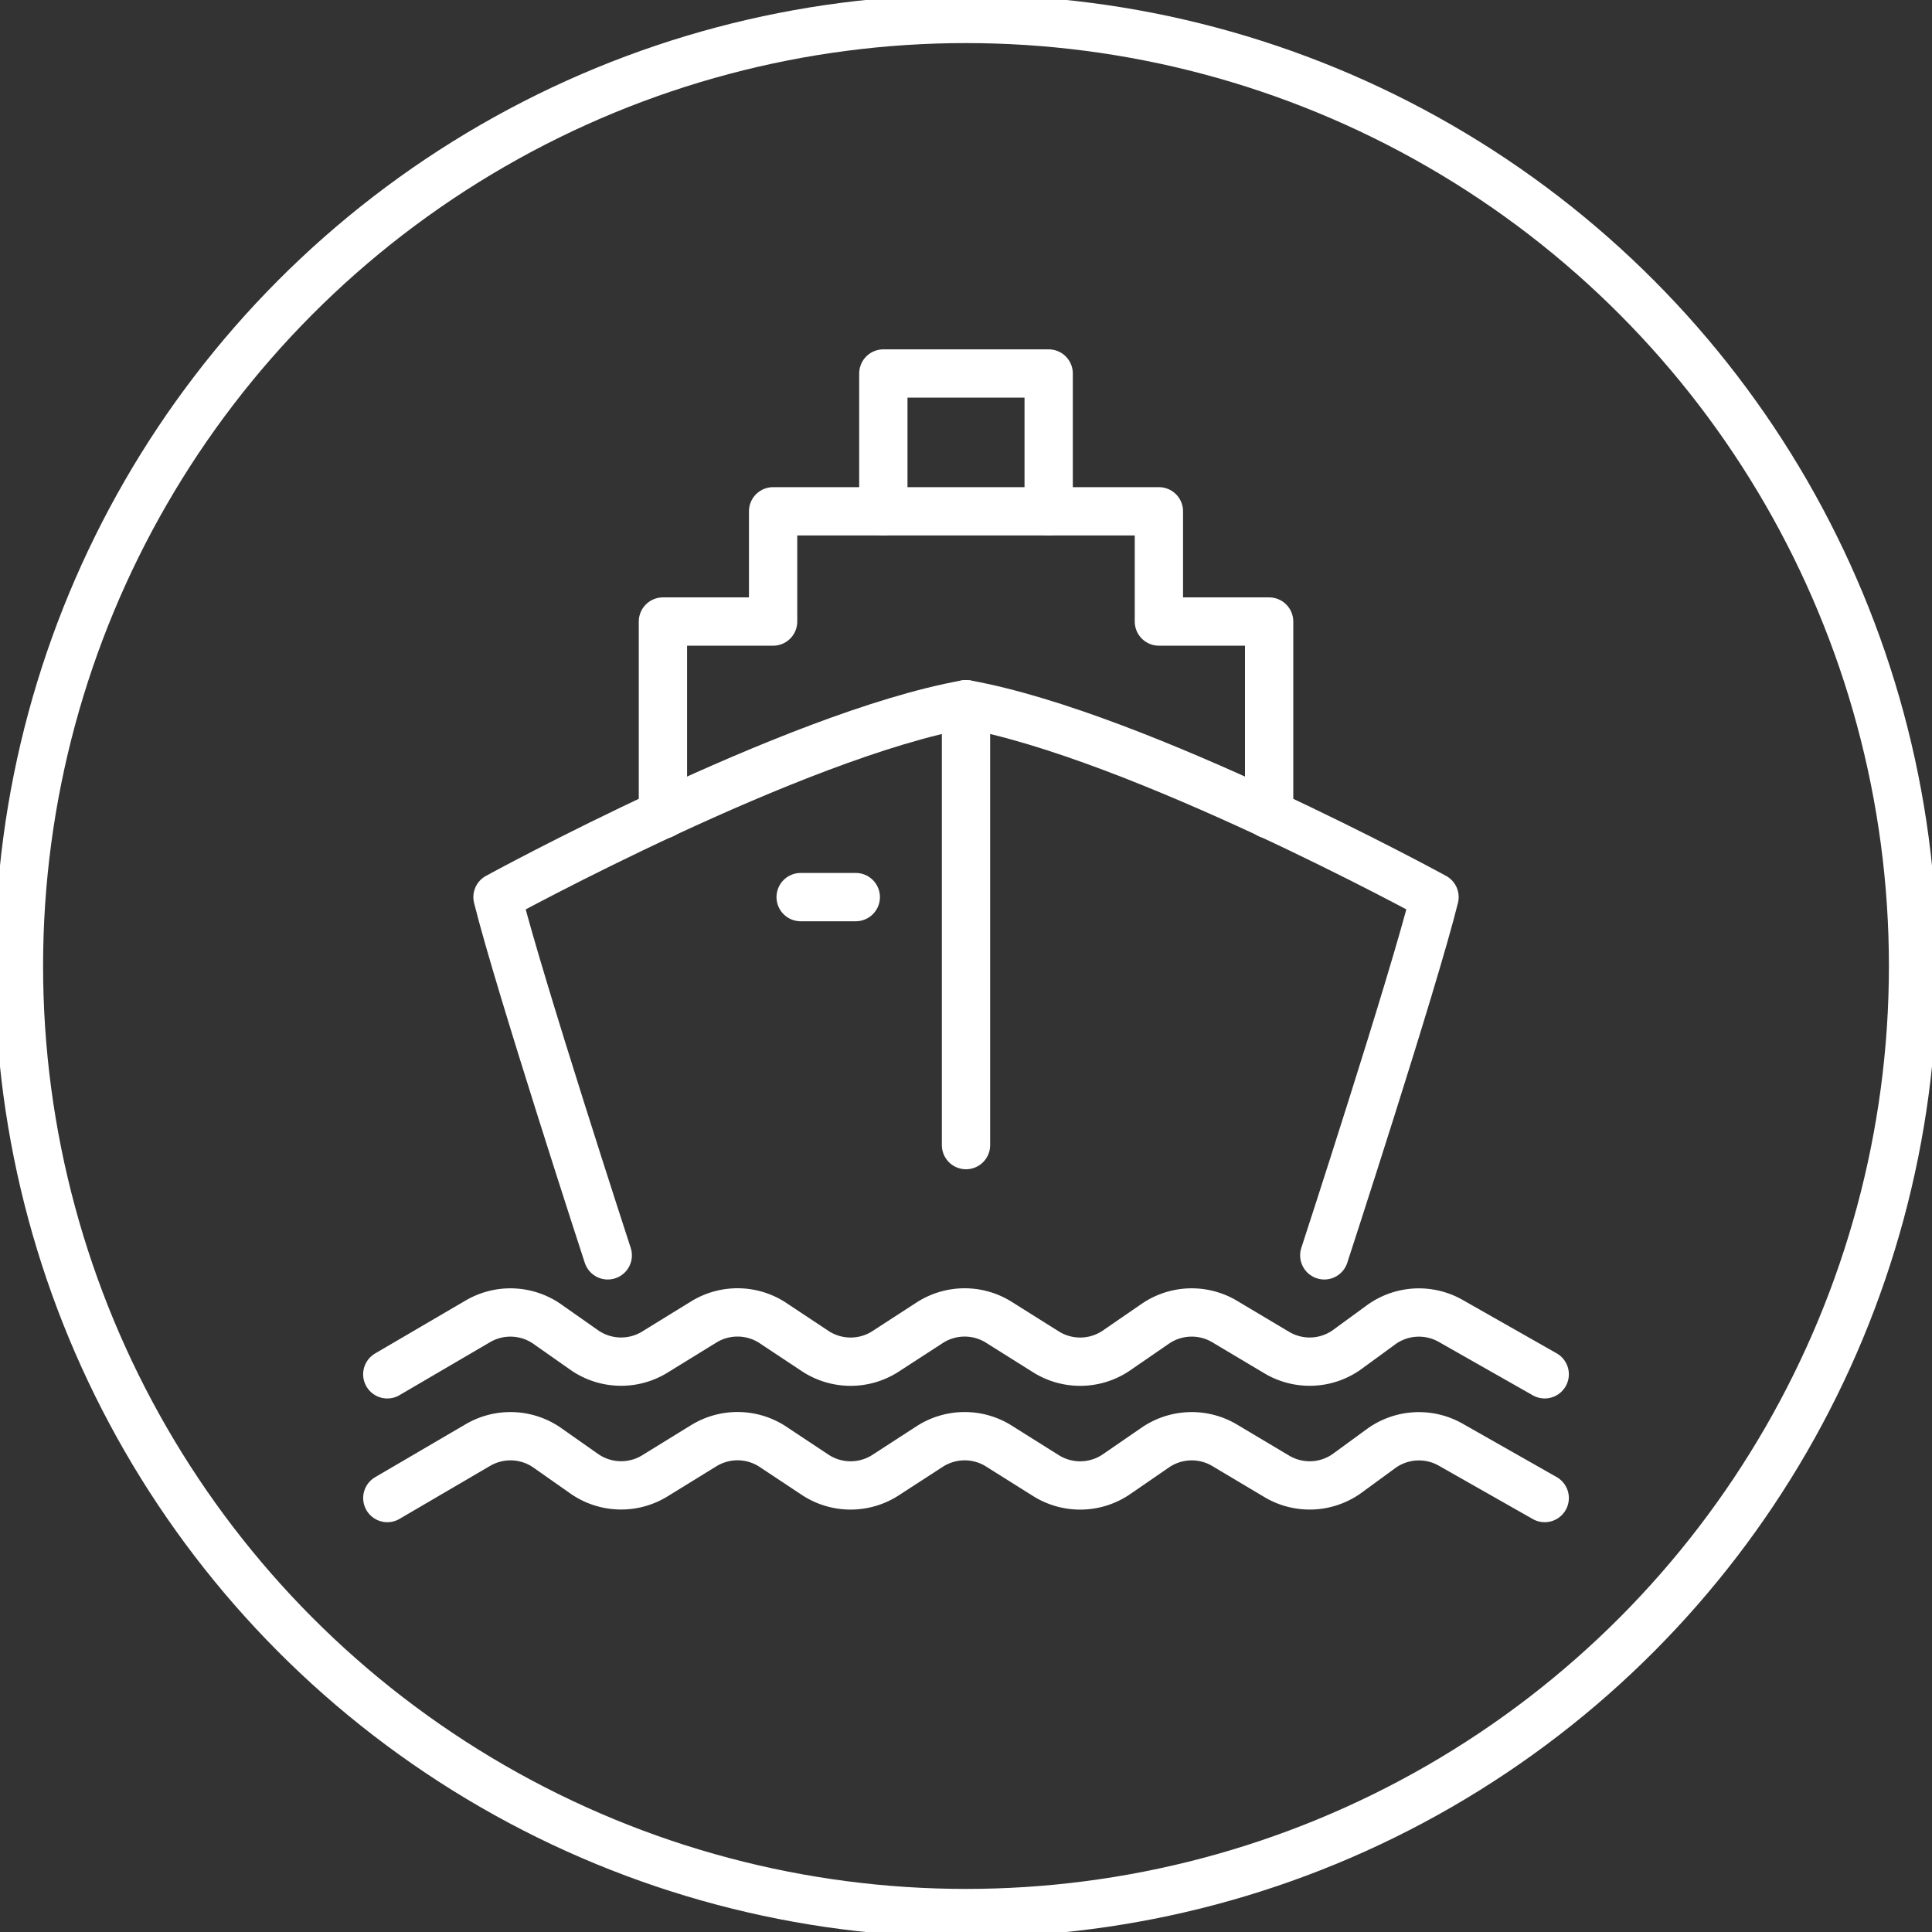
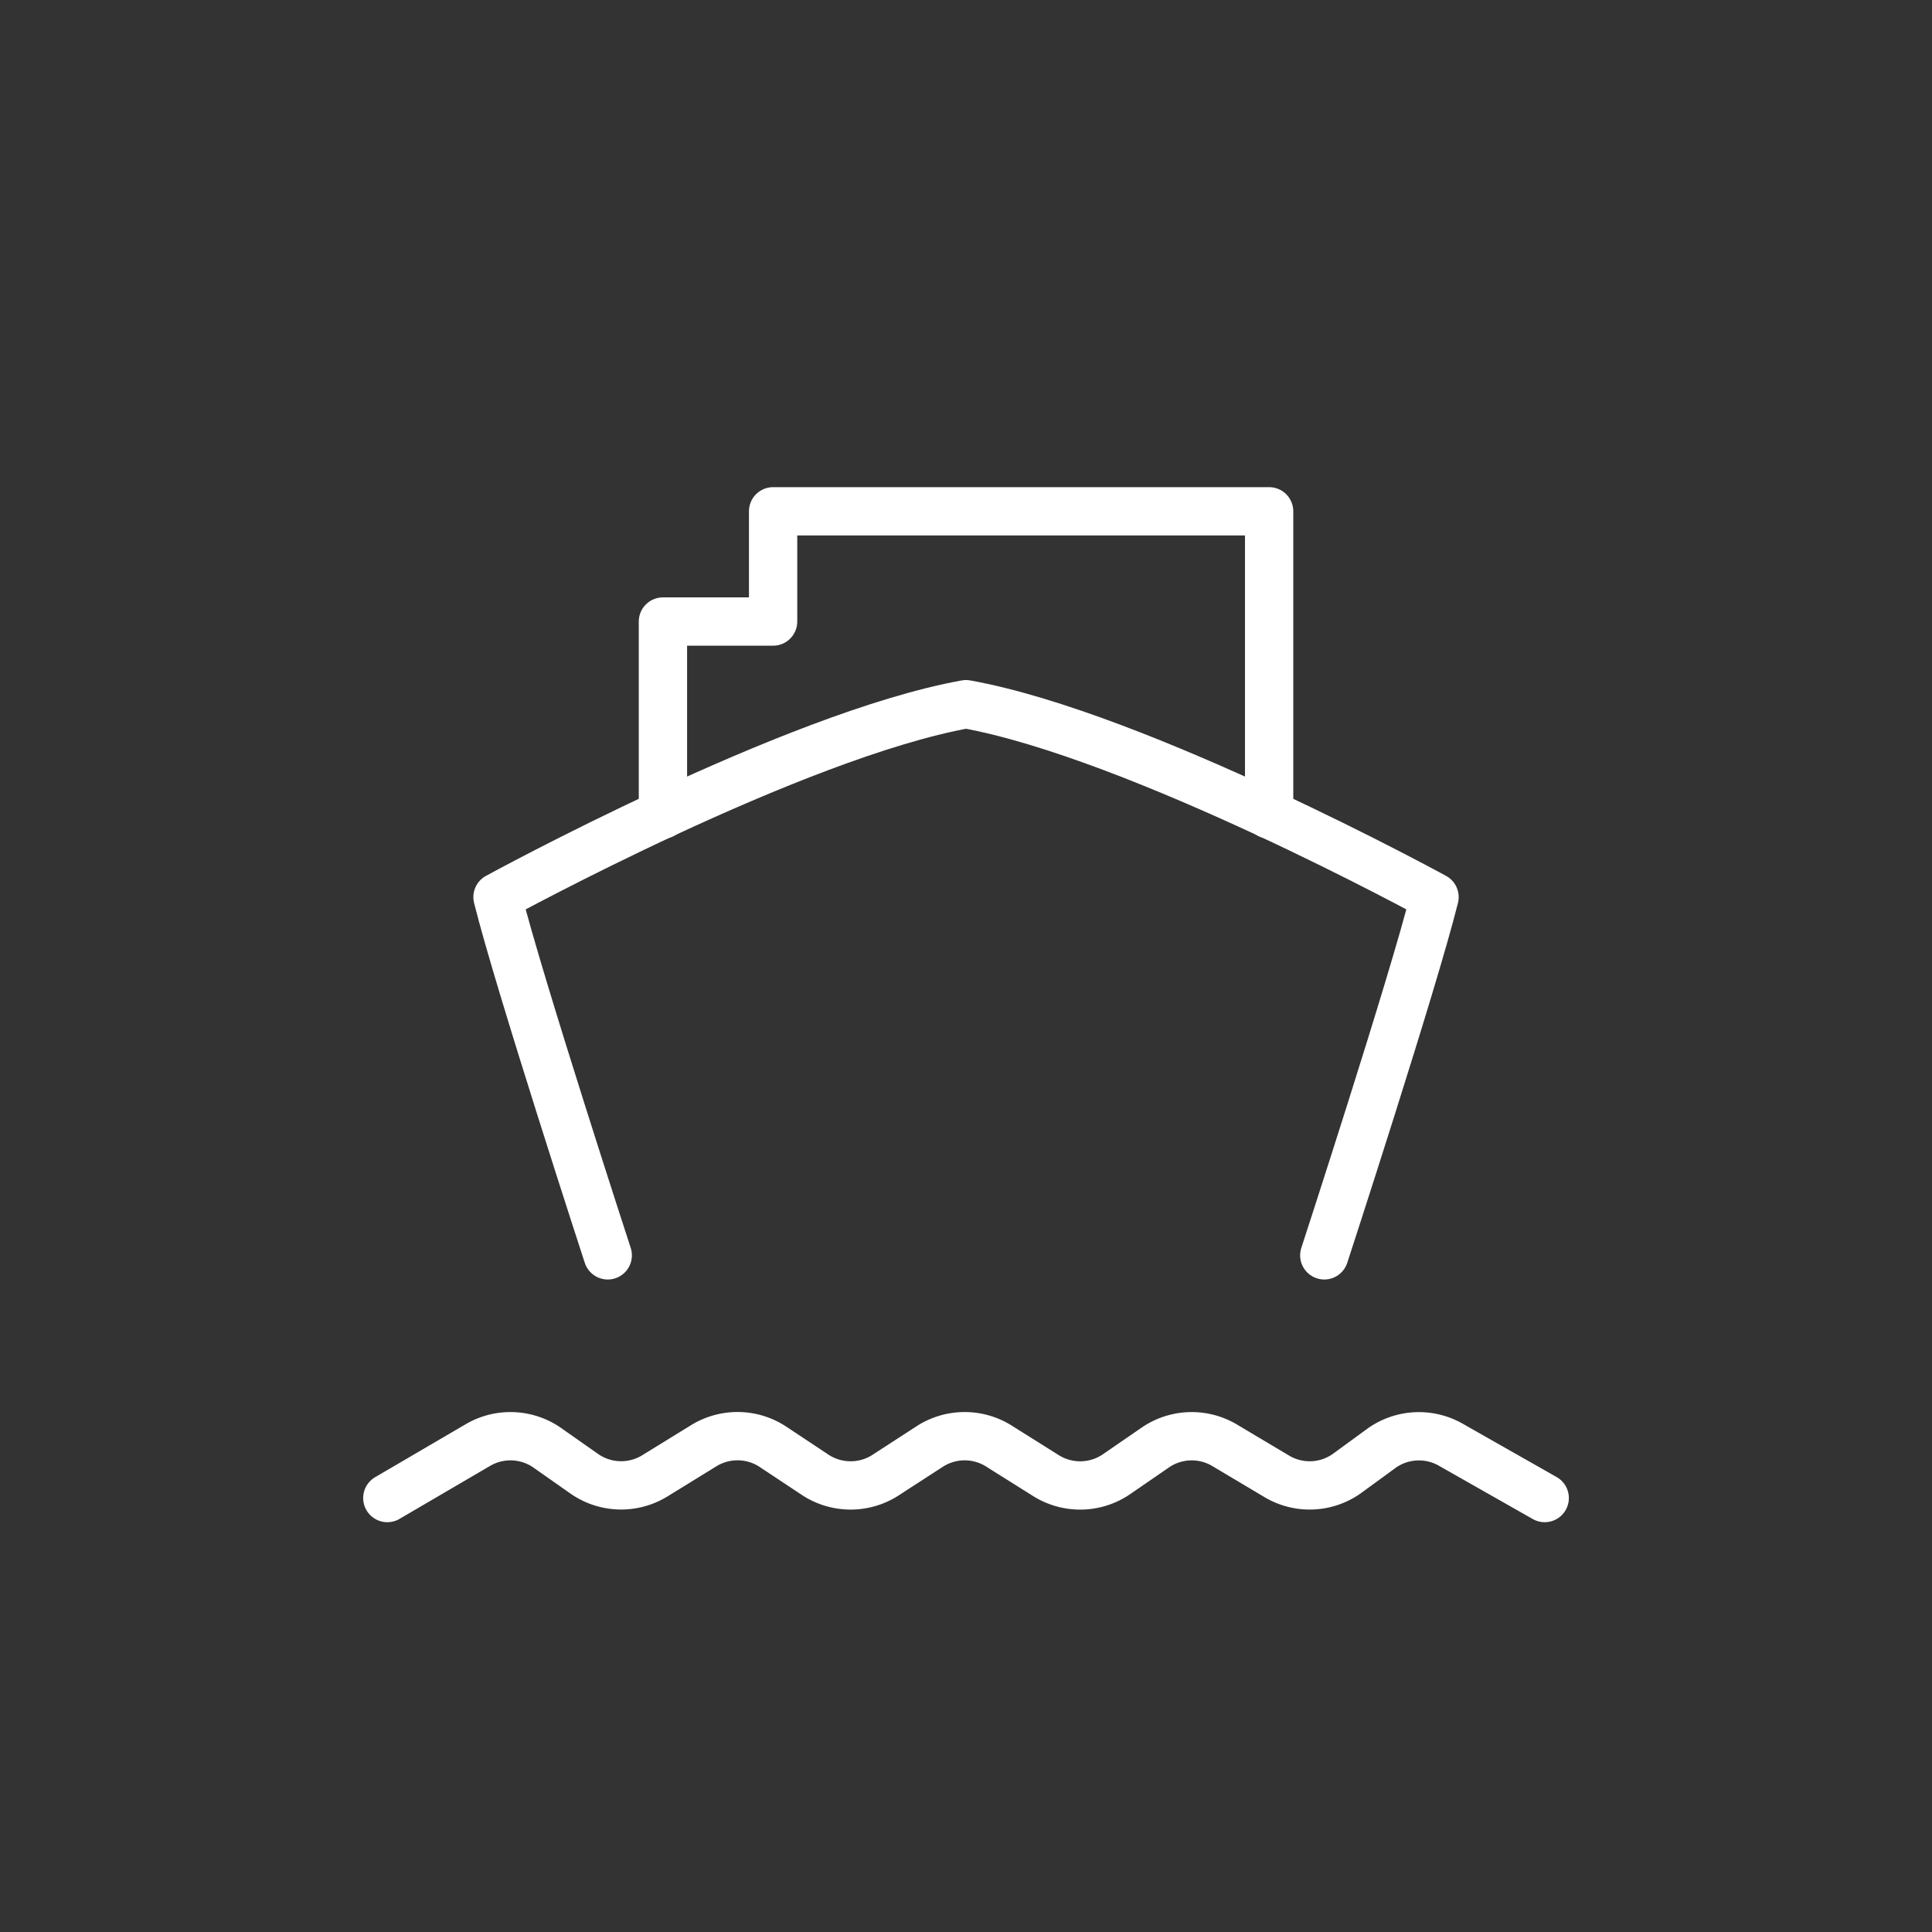
<svg xmlns="http://www.w3.org/2000/svg" id="Group_505" data-name="Group 505" width="120" height="120" viewBox="0 0 120 120">
  <rect x="0" y="0" width="120" height="120" fill="#333333" stroke="none" />
  <defs>
    <clipPath id="clip-path">
      <rect id="Rectangle_388" data-name="Rectangle 388" width="120" height="120" fill="none" stroke="#fff" stroke-width="3" />
    </clipPath>
  </defs>
  <g id="Group_504" data-name="Group 504" clip-path="url(#clip-path)">
-     <circle id="Ellipse_380" data-name="Ellipse 380" cx="58.824" cy="58.824" r="58.824" transform="translate(1.176 1.176)" fill="none" stroke="#fff" stroke-width="3" />
-     <path id="Path_956" data-name="Path 956" d="M92.336,73.133,86.468,69.8a4,4,0,0,0-4.242.221l-2.191,1.6a3.992,3.992,0,0,1-4.309.182l-3.3-1.966a4,4,0,0,0-4.229.125l-2.5,1.72a4,4,0,0,1-4.3.081l-3-1.884a4,4,0,0,0-4.222.028L51.36,71.733a4,4,0,0,1-4.3-.02l-2.694-1.787a4,4,0,0,0-4.225-.066l-3.115,1.918a4,4,0,0,1-4.3-.12l-2.384-1.674a4,4,0,0,0-4.233-.162l-5.661,3.312" transform="translate(3.608 12.227)" fill="none" stroke="#fff" stroke-linecap="round" stroke-linejoin="round" stroke-width="3" />
    <path id="Path_957" data-name="Path 957" d="M92.336,79.666l-5.868-3.332a4,4,0,0,0-4.242.221l-2.191,1.6a3.992,3.992,0,0,1-4.309.182l-3.3-1.966a4,4,0,0,0-4.229.125l-2.5,1.72a4,4,0,0,1-4.3.081l-3-1.884a4,4,0,0,0-4.222.028L51.36,78.266a4,4,0,0,1-4.3-.02l-2.694-1.787a4,4,0,0,0-4.225-.066L37.028,78.31a4,4,0,0,1-4.3-.12l-2.384-1.674a4,4,0,0,0-4.233-.162l-5.661,3.312" transform="translate(3.608 13.38)" fill="none" stroke="#fff" stroke-linecap="round" stroke-linejoin="round" stroke-width="3" />
-     <path id="Path_958" data-name="Path 958" d="M72.652,45.822V33.841H65.805V26.994H41.843v6.847H35V45.822" transform="translate(6.176 4.764)" fill="none" stroke="#fff" stroke-linecap="round" stroke-linejoin="round" stroke-width="3" />
-     <path id="Path_959" data-name="Path 959" d="M56.905,28.278V19.719H46.636v8.559" transform="translate(8.23 3.48)" fill="none" stroke="#fff" stroke-linecap="round" stroke-linejoin="round" stroke-width="3" />
+     <path id="Path_958" data-name="Path 958" d="M72.652,45.822V33.841V26.994H41.843v6.847H35V45.822" transform="translate(6.176 4.764)" fill="none" stroke="#fff" stroke-linecap="round" stroke-linejoin="round" stroke-width="3" />
    <path id="Path_960" data-name="Path 960" d="M33.113,71.411S27.594,54.5,26.266,49.159c0,0,18.365-10.048,29.1-11.981,10.734,1.933,29.1,11.981,29.1,11.981-1.328,5.34-6.847,22.252-6.847,22.252" transform="translate(4.635 6.561)" fill="none" stroke="#fff" stroke-linecap="round" stroke-linejoin="round" stroke-width="3" />
-     <line id="Line_135" data-name="Line 135" y2="27.386" transform="translate(60 43.739)" fill="none" stroke="#fff" stroke-linecap="round" stroke-linejoin="round" stroke-width="3" />
-     <line id="Line_136" data-name="Line 136" x2="3.424" transform="translate(49.73 55.721)" fill="none" stroke="#fff" stroke-linecap="round" stroke-linejoin="round" stroke-width="3" />
  </g>
</svg>